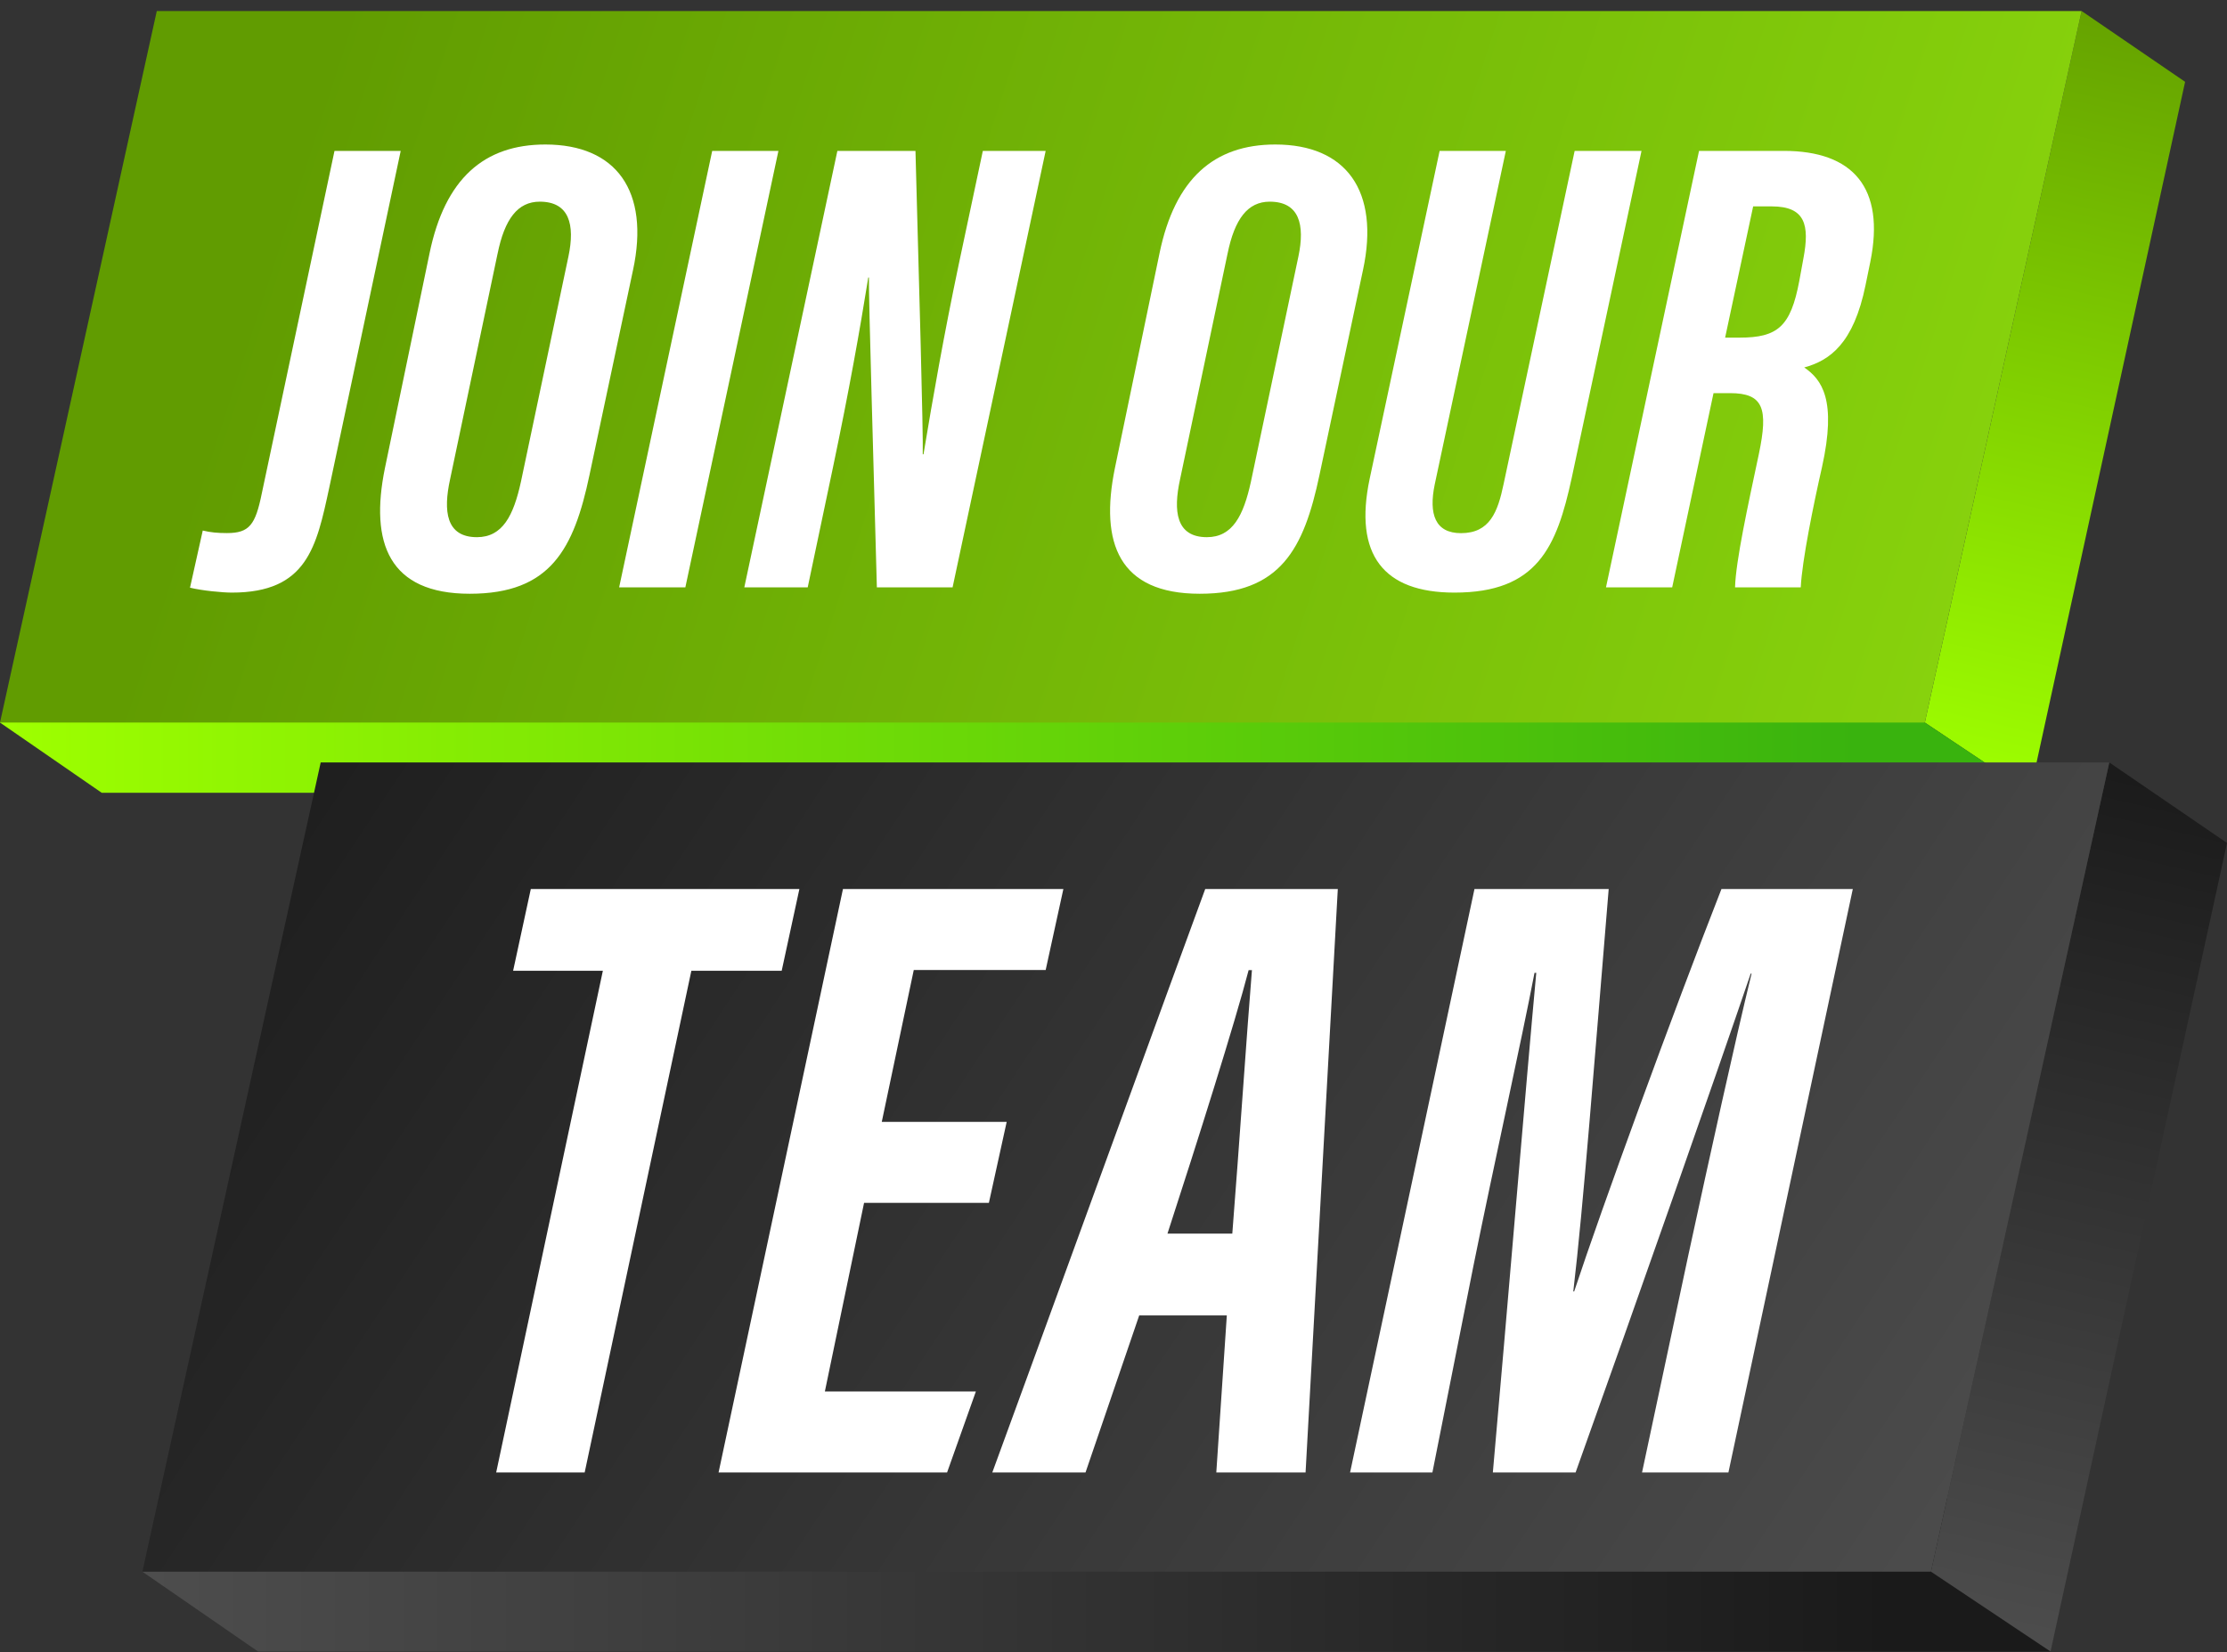
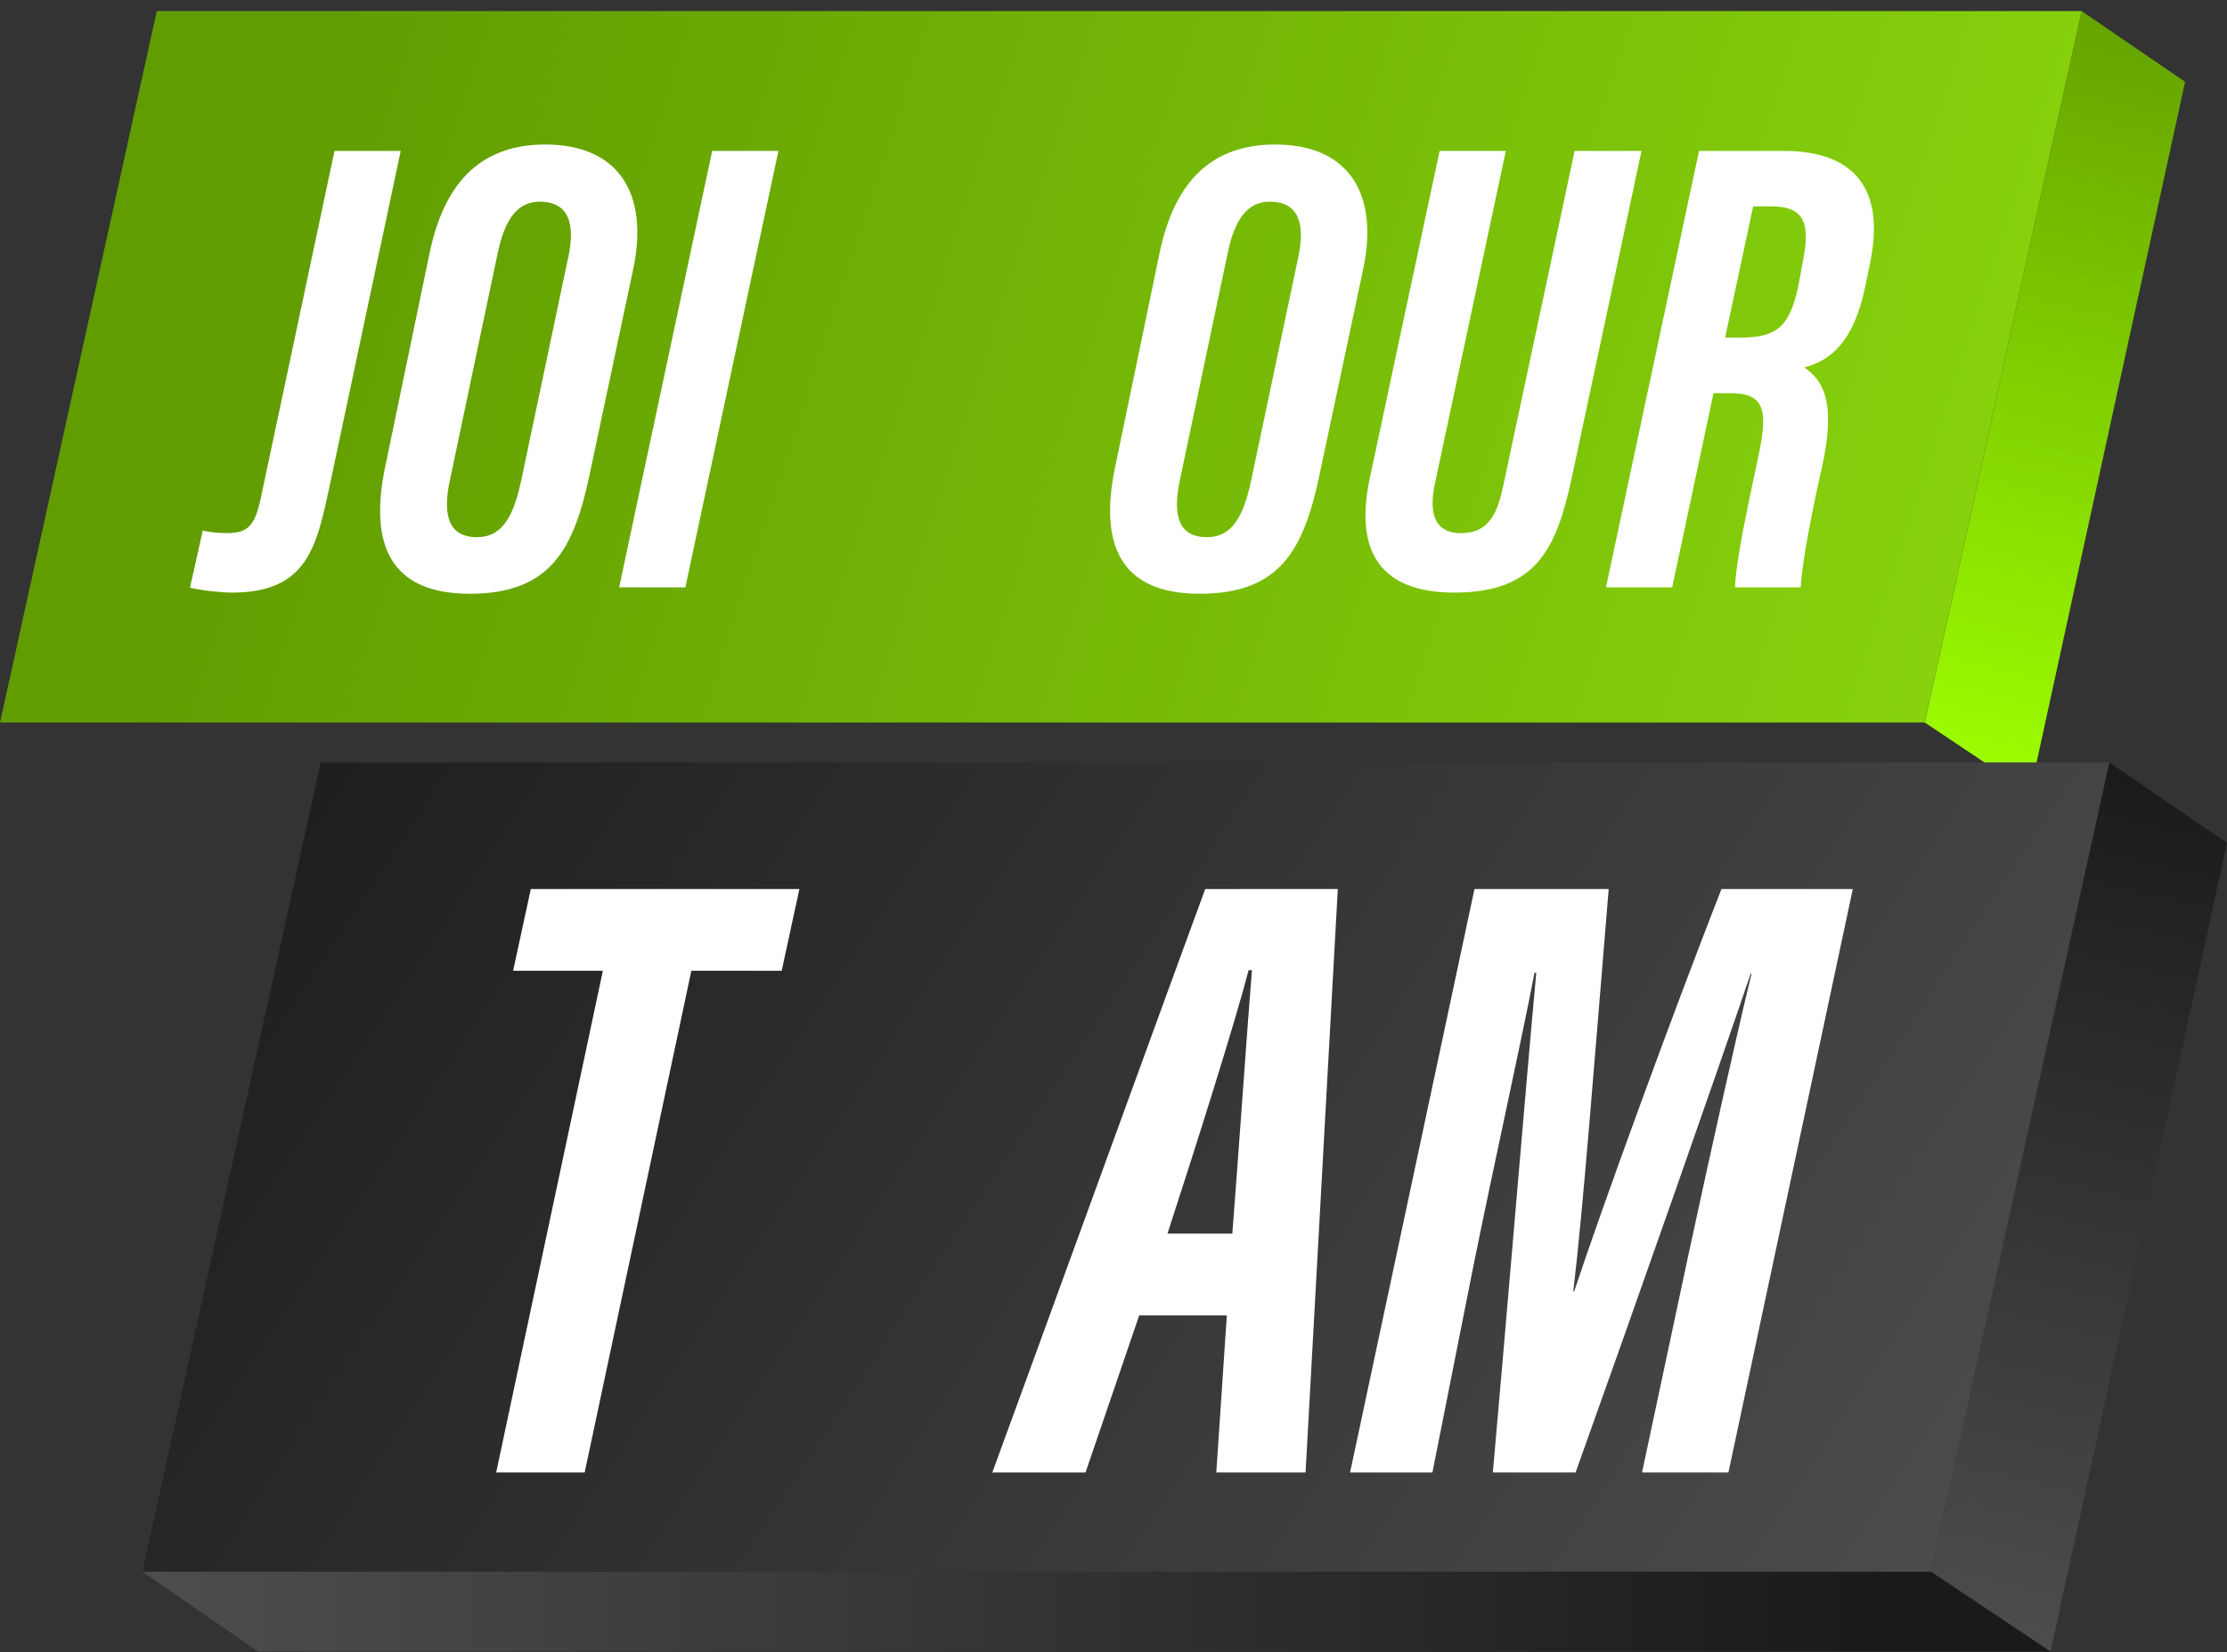
<svg xmlns="http://www.w3.org/2000/svg" width="190" height="141" viewBox="0 0 190 141" fill="none">
  <rect x="0" y="0" width="190" height="141" fill="#333333" stroke="none" />
  <g clip-path="url(#clip0_9612_18687)">
    <path d="M186.426 6.982L177.595 0.94L164.219 61.662L173.188 67.656L186.426 6.982Z" fill="url(#paint0_linear_9612_18687)" />
-     <path d="M173.188 67.656H8.679L0 61.664L56.721 6.932L164.219 61.662L173.188 67.656Z" fill="url(#paint1_linear_9612_18687)" />
    <path d="M177.595 0.94H13.377L0 61.662H164.219L177.595 0.94Z" fill="url(#paint2_linear_9612_18687)" />
    <path d="M28.088 41.631C27.003 46.657 26.207 50.572 19.783 50.572C19.007 50.572 17.255 50.411 16.211 50.153L17.298 45.276C17.962 45.437 18.577 45.492 19.36 45.492C21.276 45.492 21.791 44.789 22.334 42.114L28.538 12.877H34.187L28.088 41.631Z" fill="white" />
    <path d="M54.004 23.062L50.296 40.524C48.961 46.869 46.962 50.67 40.079 50.67C33.197 50.67 31.527 46.361 32.842 39.941L36.648 21.612C37.963 15.248 41.299 12.332 46.528 12.332C52.57 12.332 55.46 16.289 54.005 23.062H54.004ZM42.45 21.654L38.397 40.916C37.813 43.59 38.038 45.842 40.69 45.842C42.879 45.842 43.811 44.004 44.444 41.113L48.496 21.891C49.073 19.153 48.561 17.21 46.05 17.21C44.179 17.21 43.057 18.672 42.451 21.654H42.45Z" fill="white" />
    <path d="M66.412 12.877L58.472 50.126H52.823L60.763 12.877H66.412Z" fill="white" />
-     <path d="M63.502 50.126L71.442 12.877H78.105C78.412 24.127 78.776 37.018 78.726 38.772H78.789C79.598 33.897 80.513 28.669 81.799 22.55L83.852 12.877H89.212L81.271 50.126H74.811C74.561 40.632 74.098 25.236 74.134 23.683H74.078C73.345 28.246 72.46 33.242 71.055 39.939L68.911 50.126H63.502Z" fill="white" />
    <path d="M116.282 23.062L112.575 40.524C111.239 46.869 109.241 50.67 102.358 50.67C95.476 50.67 93.806 46.361 95.121 39.941L98.927 21.612C100.242 15.248 103.577 12.332 108.806 12.332C114.849 12.332 117.739 16.289 116.283 23.062H116.282ZM104.729 21.654L100.676 40.916C100.092 43.59 100.317 45.842 102.968 45.842C105.157 45.842 106.09 44.004 106.723 41.113L110.775 21.891C111.351 19.153 110.84 17.21 108.329 17.21C106.458 17.21 105.335 18.672 104.73 21.654H104.729Z" fill="white" />
    <path d="M128.473 12.877L122.408 41.331C121.878 43.885 122.446 45.499 124.65 45.499C127.103 45.499 127.785 43.693 128.28 41.318L134.344 12.877H140.049L134.089 40.807C132.809 46.697 131.155 50.572 124.089 50.572C118.027 50.572 115.487 47.335 116.858 40.846L122.824 12.877H128.473Z" fill="white" />
    <path d="M146.192 33.55L142.665 50.126H137.017L144.957 12.877H152.192C158.087 12.877 160.856 16.017 159.568 22.349L159.163 24.325C158.143 29.342 156.09 30.771 153.93 31.358C155.425 32.388 156.725 34.104 155.444 39.876C154.73 43.005 153.74 47.867 153.634 50.125H148.028C148.091 47.861 149.123 43.165 150.061 38.739C150.877 34.852 150.45 33.549 147.591 33.549H146.191L146.192 33.55ZM147.181 28.813H148.413C151.66 28.813 152.776 27.877 153.509 23.975L153.864 22.036C154.394 19.212 154.035 17.613 151.161 17.613H149.573L147.181 28.814V28.813Z" fill="white" />
    <path d="M174.944 140.94H22.018L12.148 134.127L61.766 71.882H128.072L174.944 140.94Z" fill="url(#paint3_linear_9612_18687)" />
    <path d="M190 71.938L179.957 65.067L164.744 134.125L174.945 140.94L190 71.938Z" fill="url(#paint4_linear_9612_18687)" />
    <path d="M179.957 65.067H27.361L12.148 134.125H164.744L179.957 65.067Z" fill="url(#paint5_linear_9612_18687)" />
    <path d="M51.435 82.847H43.777L45.286 75.869H68.201L66.691 82.847H58.984L49.882 125.659H42.332L51.434 82.847H51.435Z" fill="white" />
-     <path d="M84.367 102.652H73.719L70.375 118.747H83.259L80.801 125.659H61.306L71.918 75.869H90.723L89.213 82.781H77.959L75.23 95.739H85.887L84.368 102.651L84.367 102.652Z" fill="white" />
    <path d="M97.194 112.255L92.613 125.658H84.66C85.374 123.768 102.021 77.982 102.825 75.868H114.137L111.387 125.658H103.771L104.668 112.255H97.195H97.194ZM105.136 105.277C105.734 97.682 106.362 88.288 106.811 82.789H106.529C105.387 87.204 102.126 97.535 99.604 105.277H105.136Z" fill="white" />
    <path d="M144.038 107.136C145.868 98.675 148.044 88.794 149.438 83.088H149.363C146.43 91.729 139.582 111.241 134.424 125.659H127.365C128.519 112.725 130.226 92.093 131.069 83.022H130.919C129.807 88.827 127.443 99.435 125.714 107.998L122.208 125.658H115.184L125.797 75.868H137.248C136.047 90.36 135.072 103.119 134.228 110.21H134.303C136.632 103.147 142.708 86.495 146.868 75.868H158.075L147.463 125.658H140.093L144.038 107.136Z" fill="white" />
  </g>
  <defs>
    <linearGradient id="paint0_linear_9612_18687" x1="183.071" y1="1.525" x2="167.876" y2="66.721" gradientUnits="userSpaceOnUse">
      <stop stop-color="#65A200" />
      <stop offset="1" stop-color="#9EFF00" />
    </linearGradient>
    <linearGradient id="paint1_linear_9612_18687" x1="0.414" y1="37.293" x2="158.472" y2="37.293" gradientUnits="userSpaceOnUse">
      <stop stop-color="#9EFF00" />
      <stop offset="1" stop-color="#39B30E" />
    </linearGradient>
    <linearGradient id="paint2_linear_9612_18687" x1="29" y1="0.94" x2="267.811" y2="78.583" gradientUnits="userSpaceOnUse">
      <stop stop-color="#619C01" />
      <stop offset="1" stop-color="#A2F815" />
    </linearGradient>
    <linearGradient id="paint3_linear_9612_18687" x1="12.538" y1="106.411" x2="161.112" y2="106.411" gradientUnits="userSpaceOnUse">
      <stop stop-color="#4D4D4D" />
      <stop offset="1" stop-color="#1A1A1A" />
    </linearGradient>
    <linearGradient id="paint4_linear_9612_18687" x1="186.184" y1="65.733" x2="168.904" y2="139.878" gradientUnits="userSpaceOnUse">
      <stop stop-color="#1A1A1A" />
      <stop offset="1" stop-color="#4D4D4D" />
    </linearGradient>
    <linearGradient id="paint5_linear_9612_18687" x1="18.957" y1="48.9" x2="163.838" y2="144.676" gradientUnits="userSpaceOnUse">
      <stop stop-color="#1A1A1A" />
      <stop offset="1" stop-color="#4D4D4D" />
    </linearGradient>
    <clipPath id="clip0_9612_18687">
      <rect width="190" height="140" fill="white" transform="translate(0 0.94)" />
    </clipPath>
  </defs>
</svg>